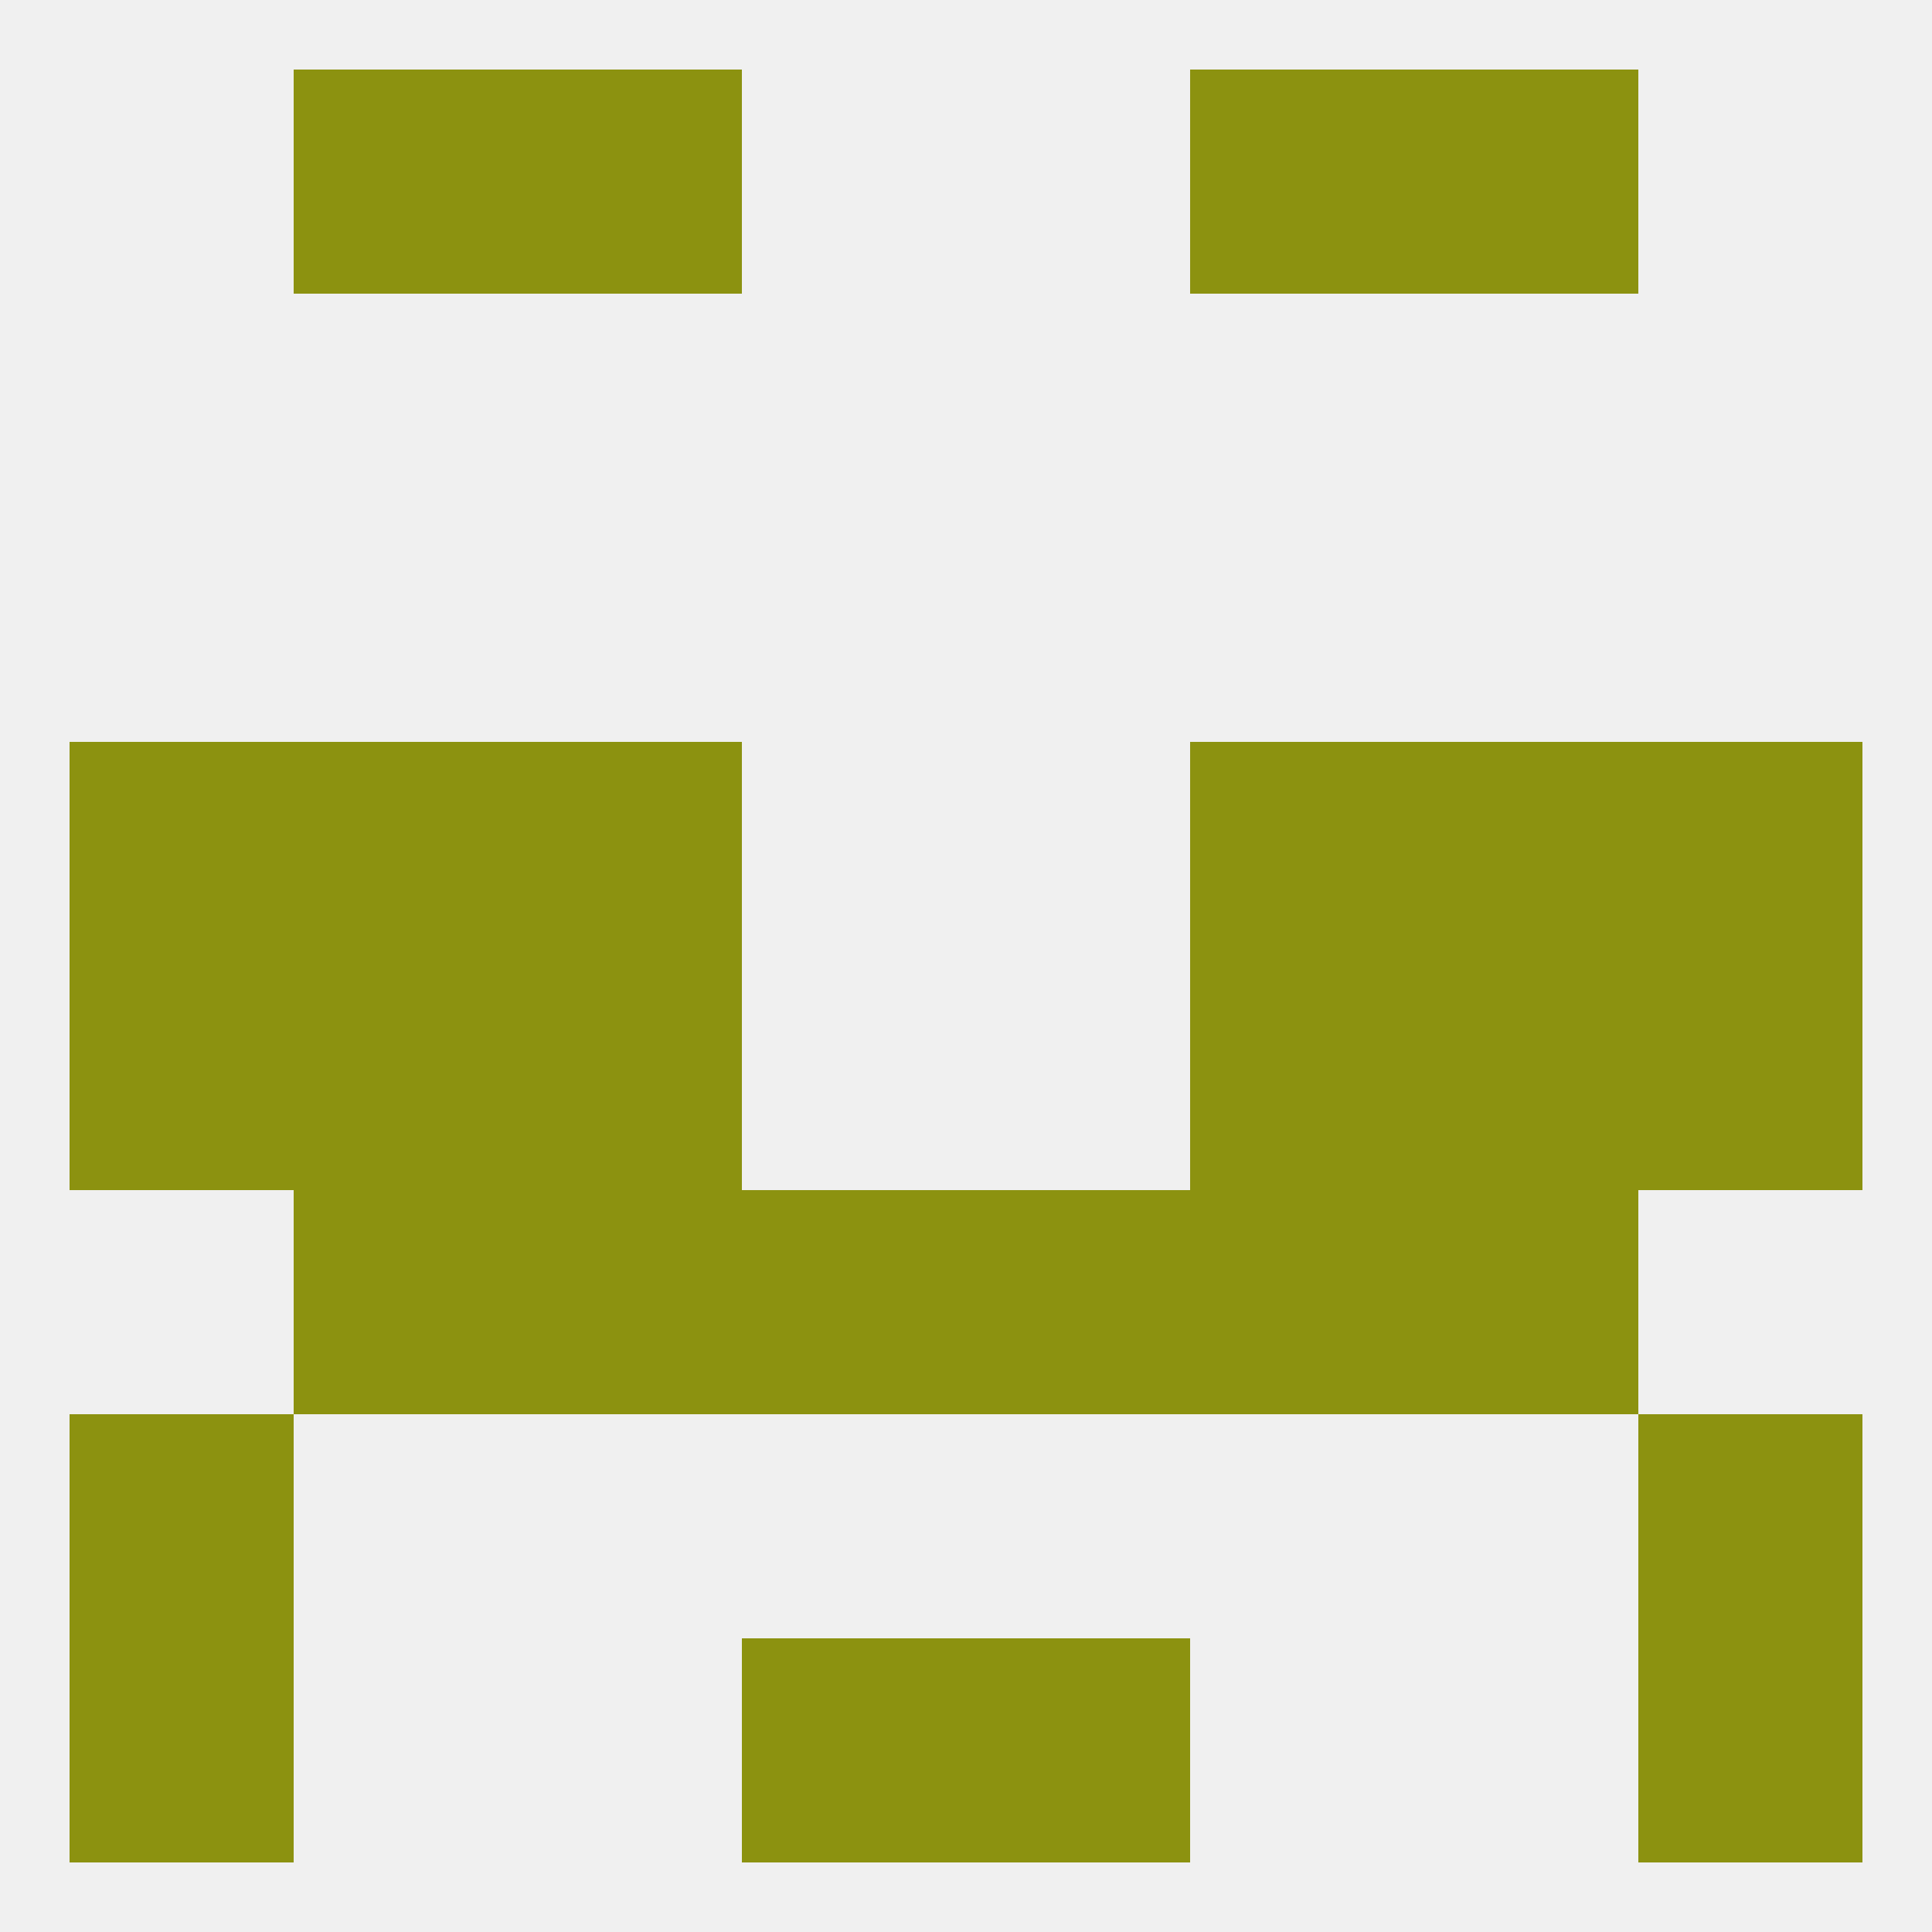
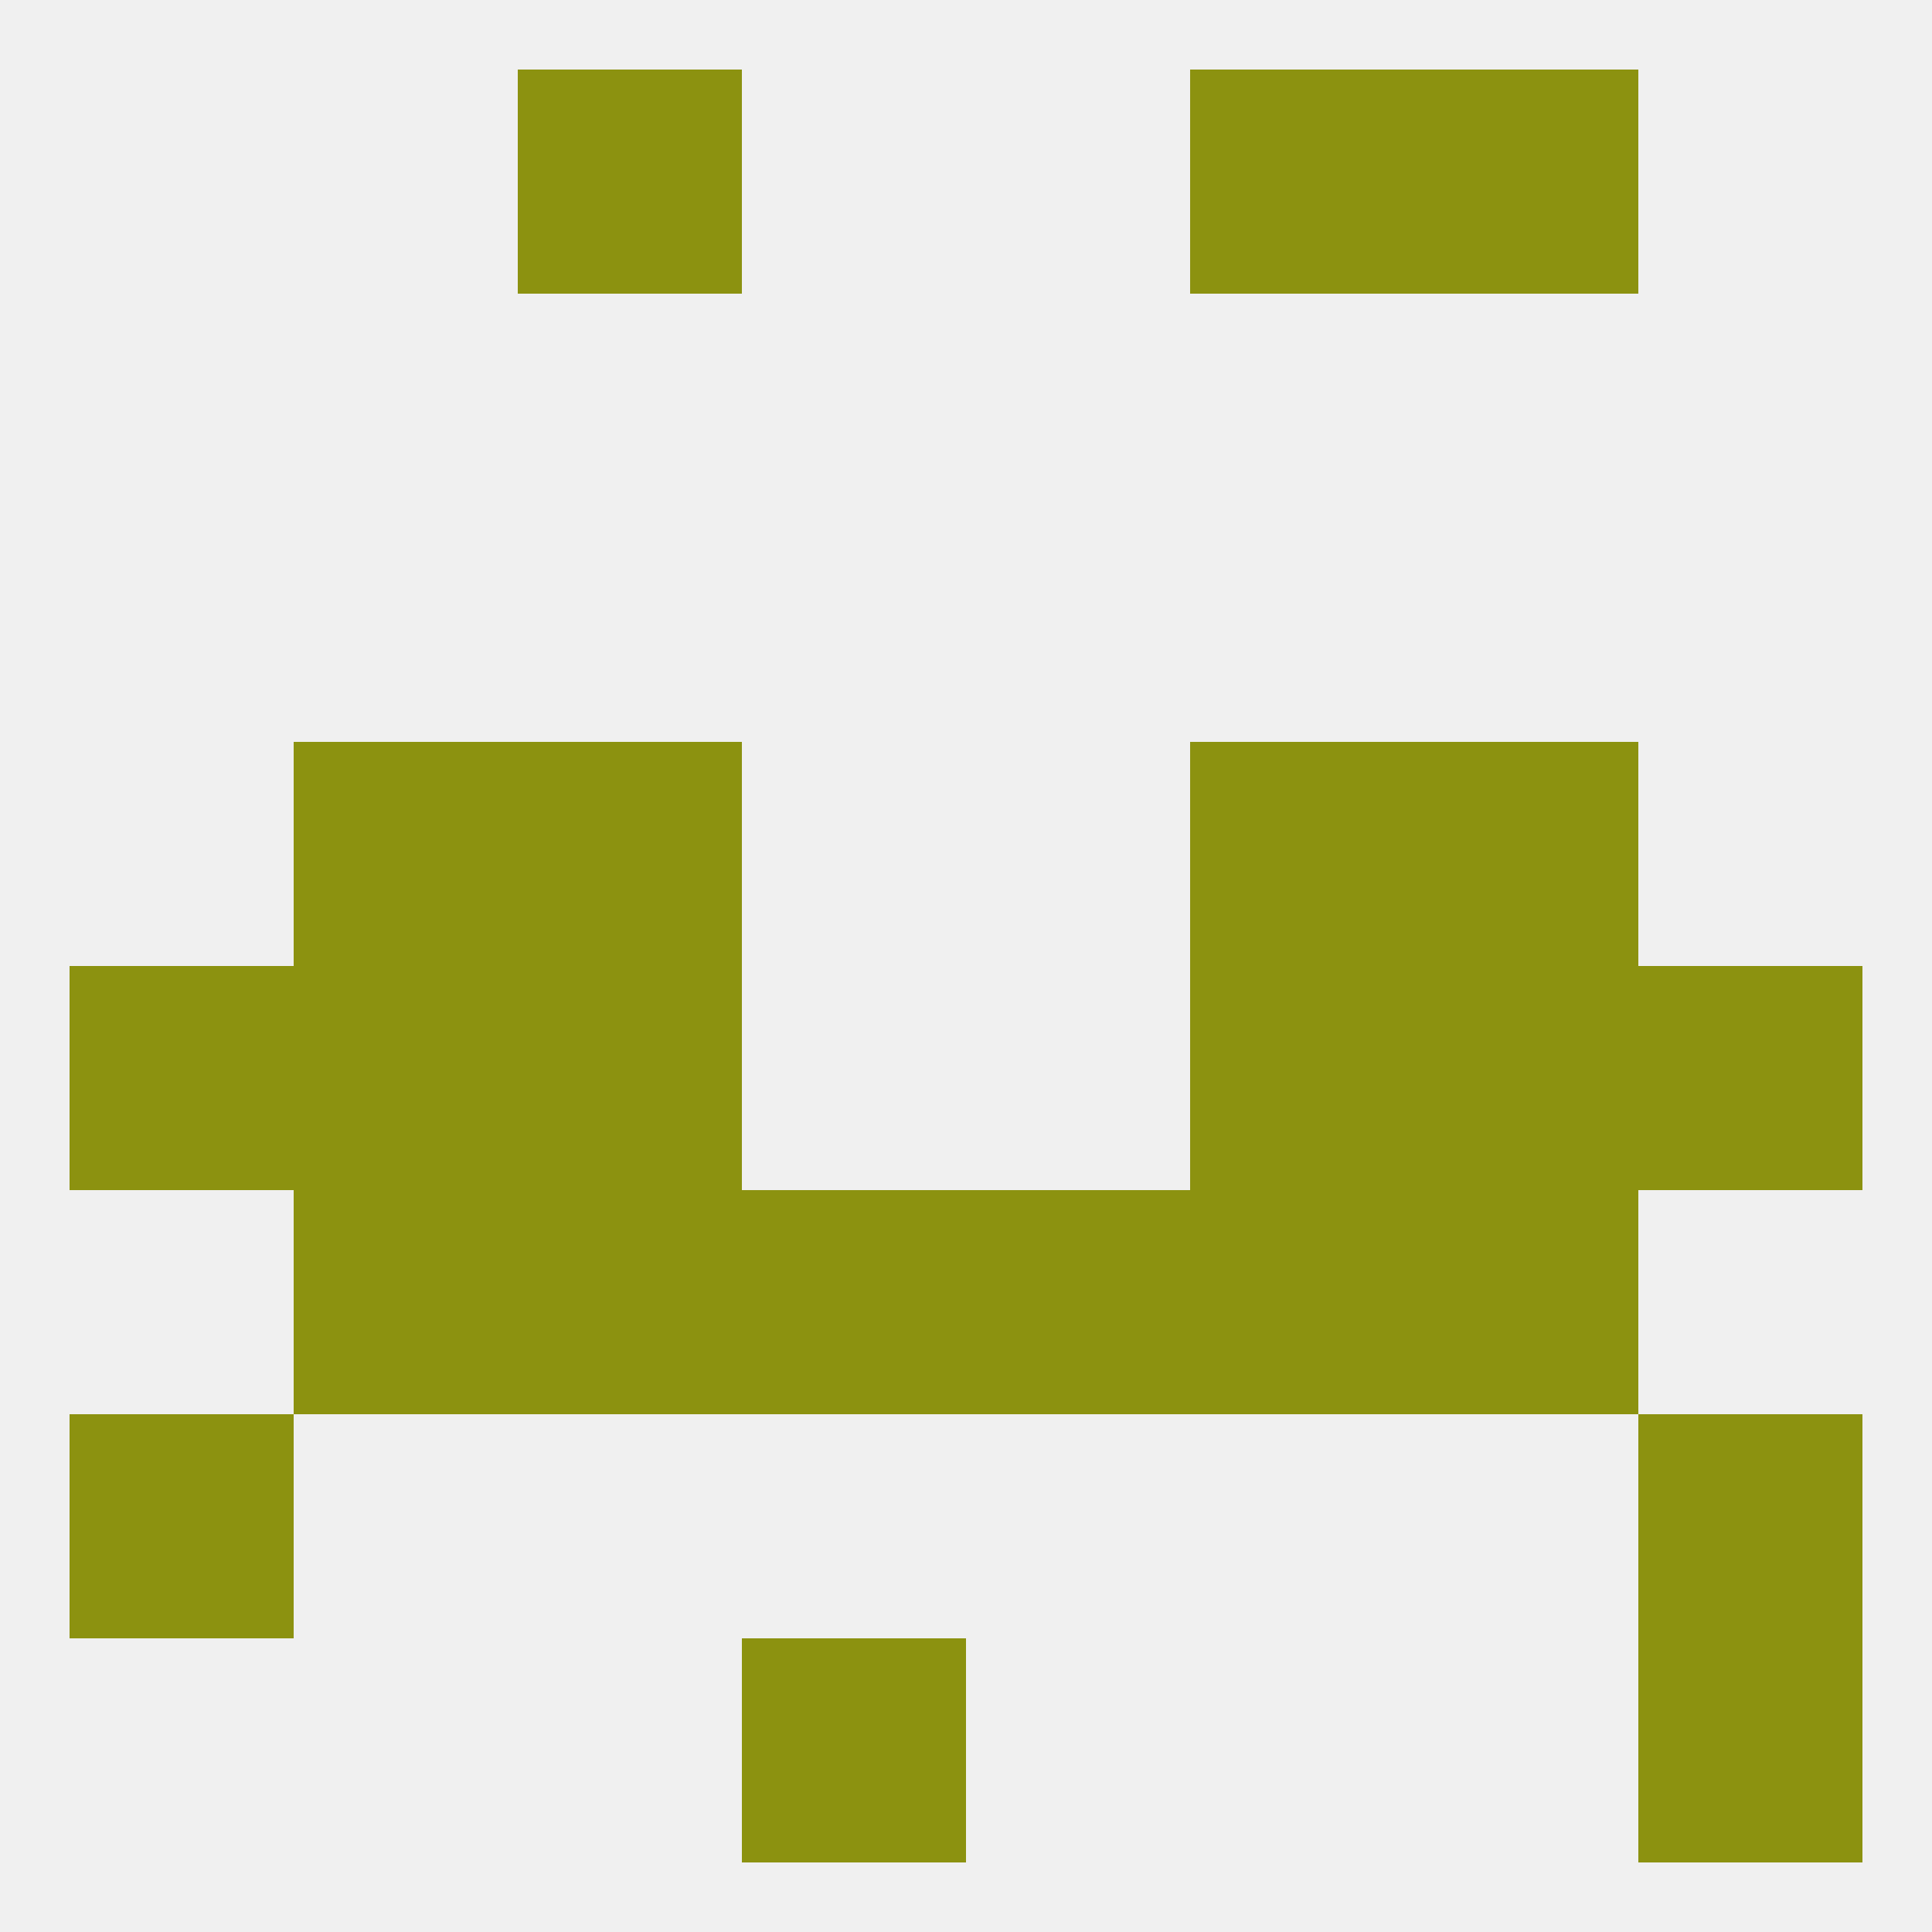
<svg xmlns="http://www.w3.org/2000/svg" version="1.1" baseprofile="full" width="250" height="250" viewBox="0 0 250 250">
  <rect width="100%" height="100%" fill="rgba(240,240,240,255)" />
  <rect x="9" y="183" width="29" height="29" fill="rgba(140,146,16,255)" />
  <rect x="212" y="183" width="29" height="29" fill="rgba(140,146,16,255)" />
-   <rect x="9" y="212" width="29" height="29" fill="rgba(140,146,16,255)" />
  <rect x="212" y="212" width="29" height="29" fill="rgba(140,146,16,255)" />
  <rect x="96" y="212" width="29" height="29" fill="rgba(140,146,16,255)" />
-   <rect x="125" y="212" width="29" height="29" fill="rgba(140,146,16,255)" />
-   <rect x="38" y="9" width="29" height="29" fill="rgba(140,146,16,255)" />
  <rect x="183" y="9" width="29" height="29" fill="rgba(140,146,16,255)" />
  <rect x="67" y="9" width="29" height="29" fill="rgba(140,146,16,255)" />
  <rect x="154" y="9" width="29" height="29" fill="rgba(140,146,16,255)" />
  <rect x="212" y="125" width="29" height="29" fill="rgba(140,146,16,255)" />
  <rect x="67" y="125" width="29" height="29" fill="rgba(140,146,16,255)" />
  <rect x="154" y="125" width="29" height="29" fill="rgba(140,146,16,255)" />
  <rect x="38" y="125" width="29" height="29" fill="rgba(140,146,16,255)" />
  <rect x="183" y="125" width="29" height="29" fill="rgba(140,146,16,255)" />
  <rect x="9" y="125" width="29" height="29" fill="rgba(140,146,16,255)" />
  <rect x="183" y="96" width="29" height="29" fill="rgba(140,146,16,255)" />
-   <rect x="9" y="96" width="29" height="29" fill="rgba(140,146,16,255)" />
-   <rect x="212" y="96" width="29" height="29" fill="rgba(140,146,16,255)" />
  <rect x="67" y="96" width="29" height="29" fill="rgba(140,146,16,255)" />
  <rect x="154" y="96" width="29" height="29" fill="rgba(140,146,16,255)" />
  <rect x="38" y="96" width="29" height="29" fill="rgba(140,146,16,255)" />
  <rect x="96" y="154" width="29" height="29" fill="rgba(140,146,16,255)" />
  <rect x="125" y="154" width="29" height="29" fill="rgba(140,146,16,255)" />
  <rect x="38" y="154" width="29" height="29" fill="rgba(140,146,16,255)" />
  <rect x="183" y="154" width="29" height="29" fill="rgba(140,146,16,255)" />
  <rect x="67" y="154" width="29" height="29" fill="rgba(140,146,16,255)" />
  <rect x="154" y="154" width="29" height="29" fill="rgba(140,146,16,255)" />
</svg>